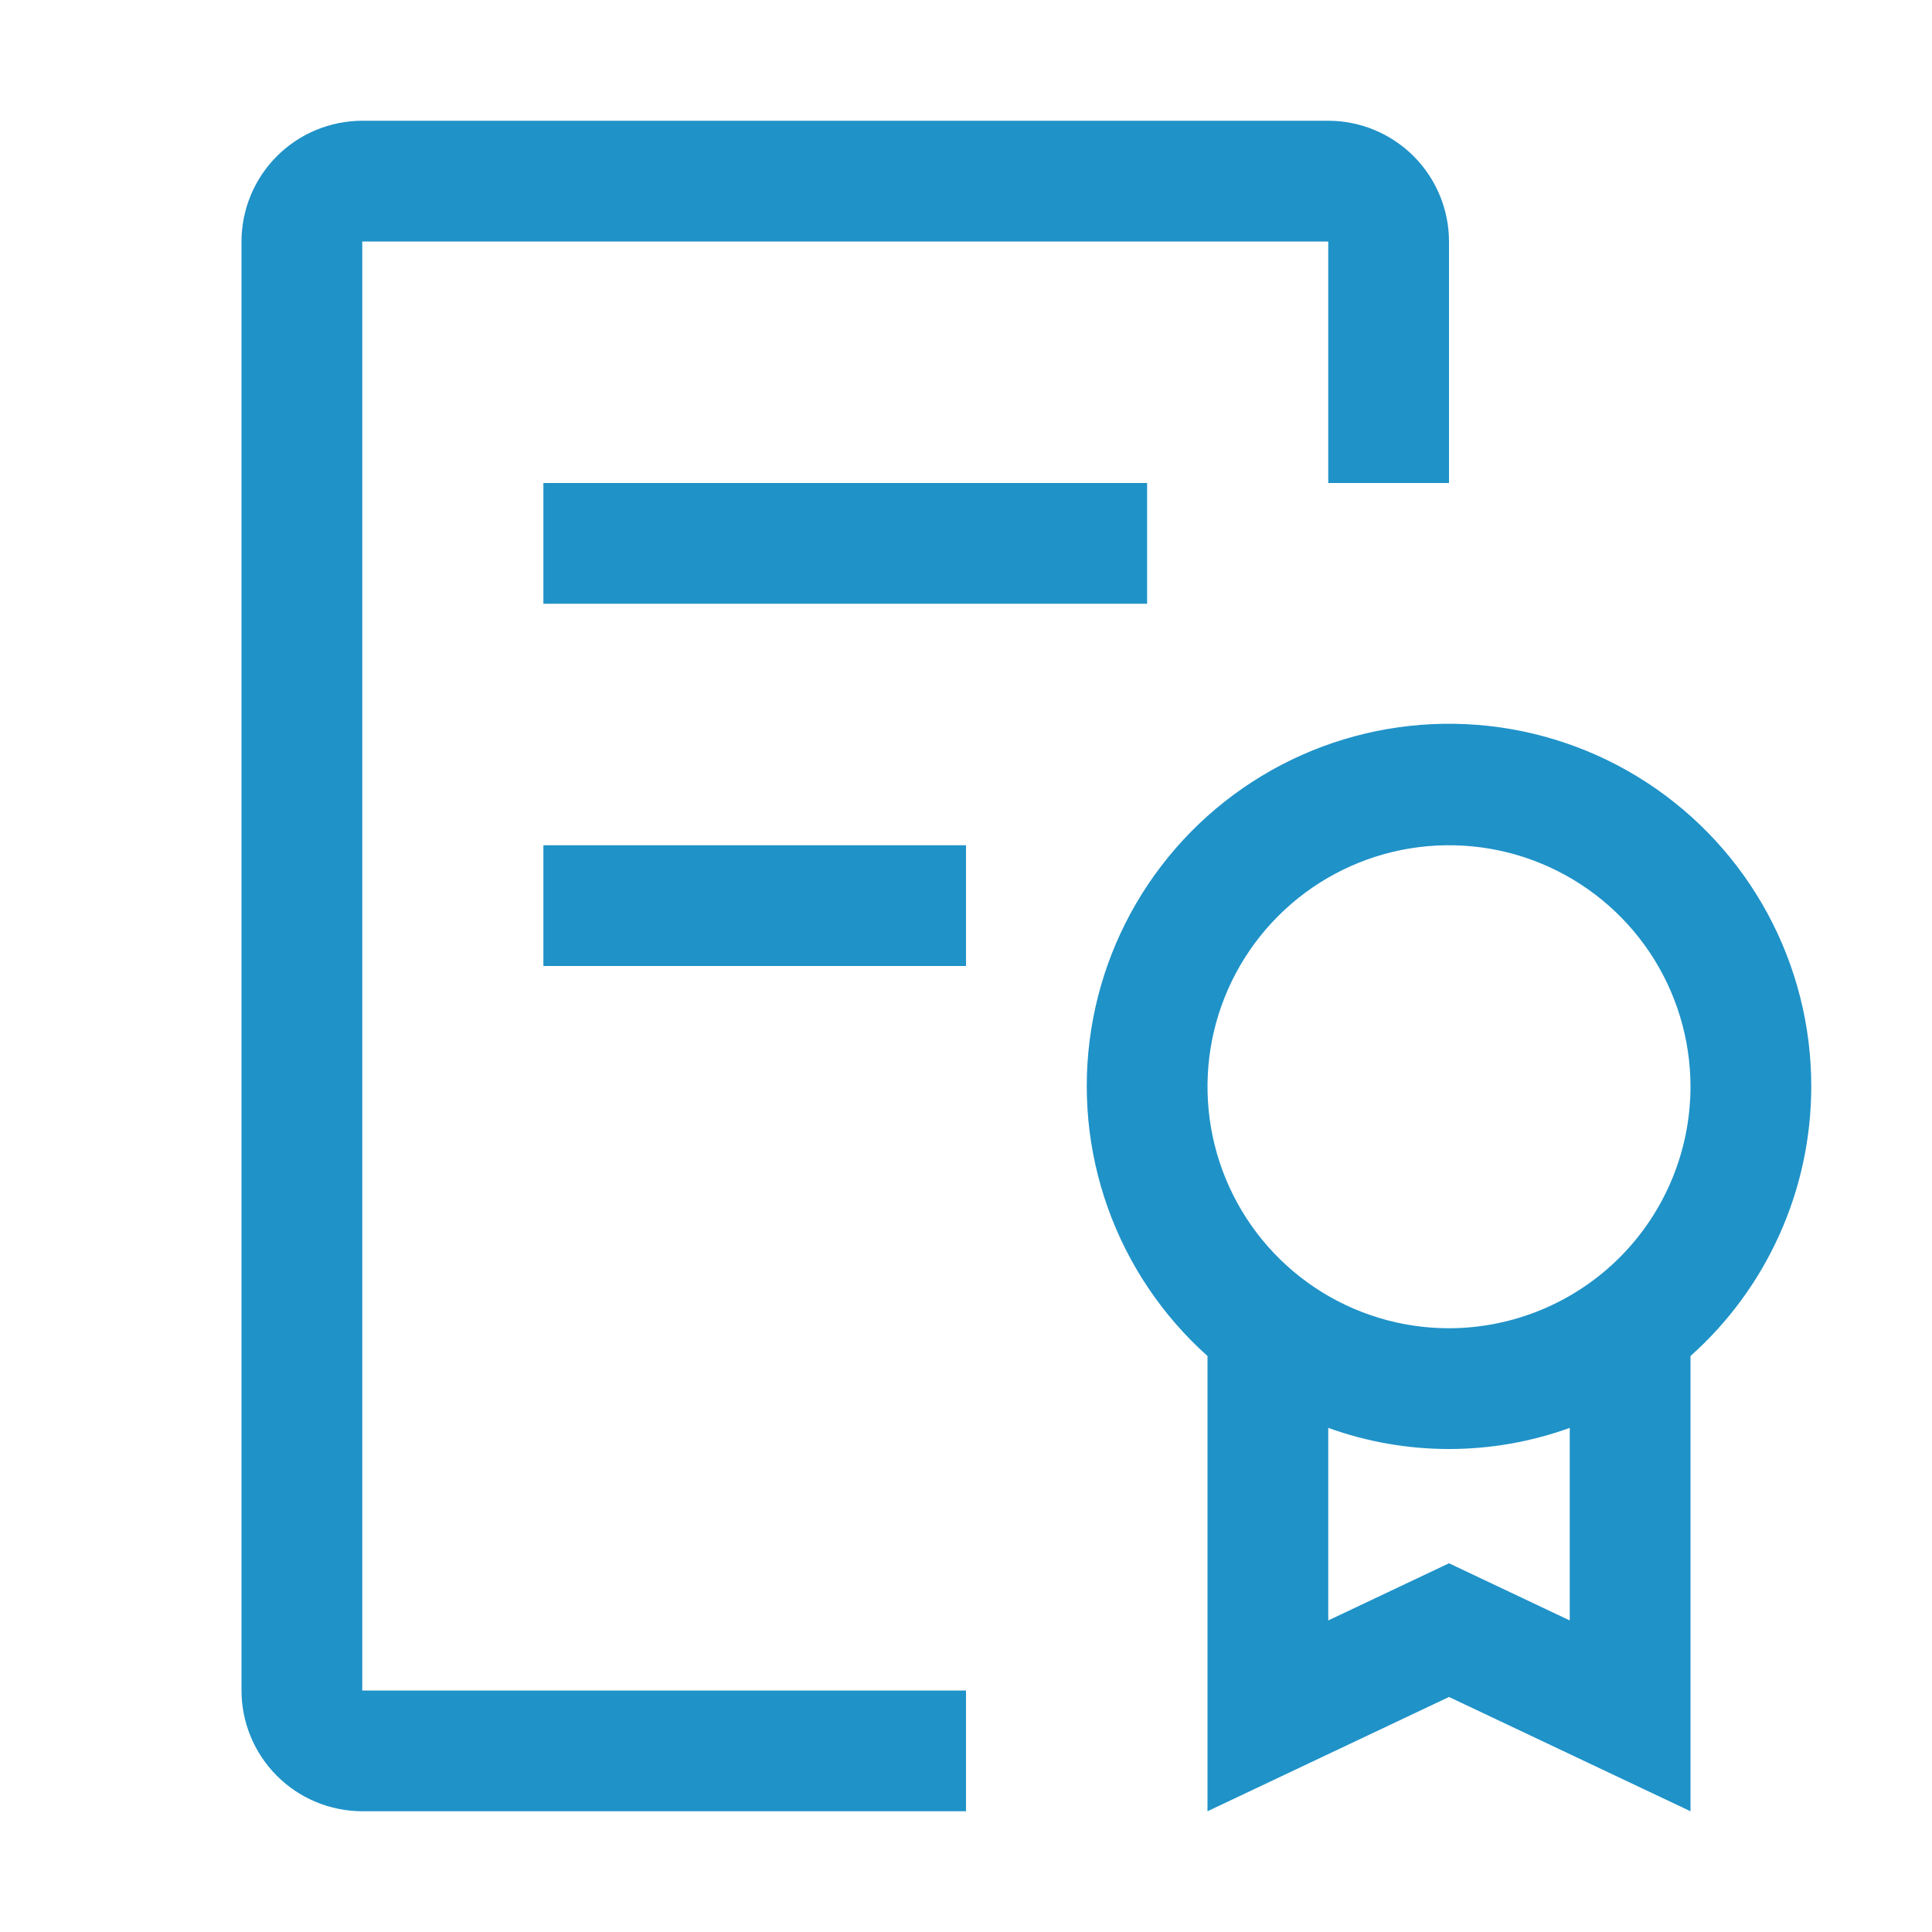
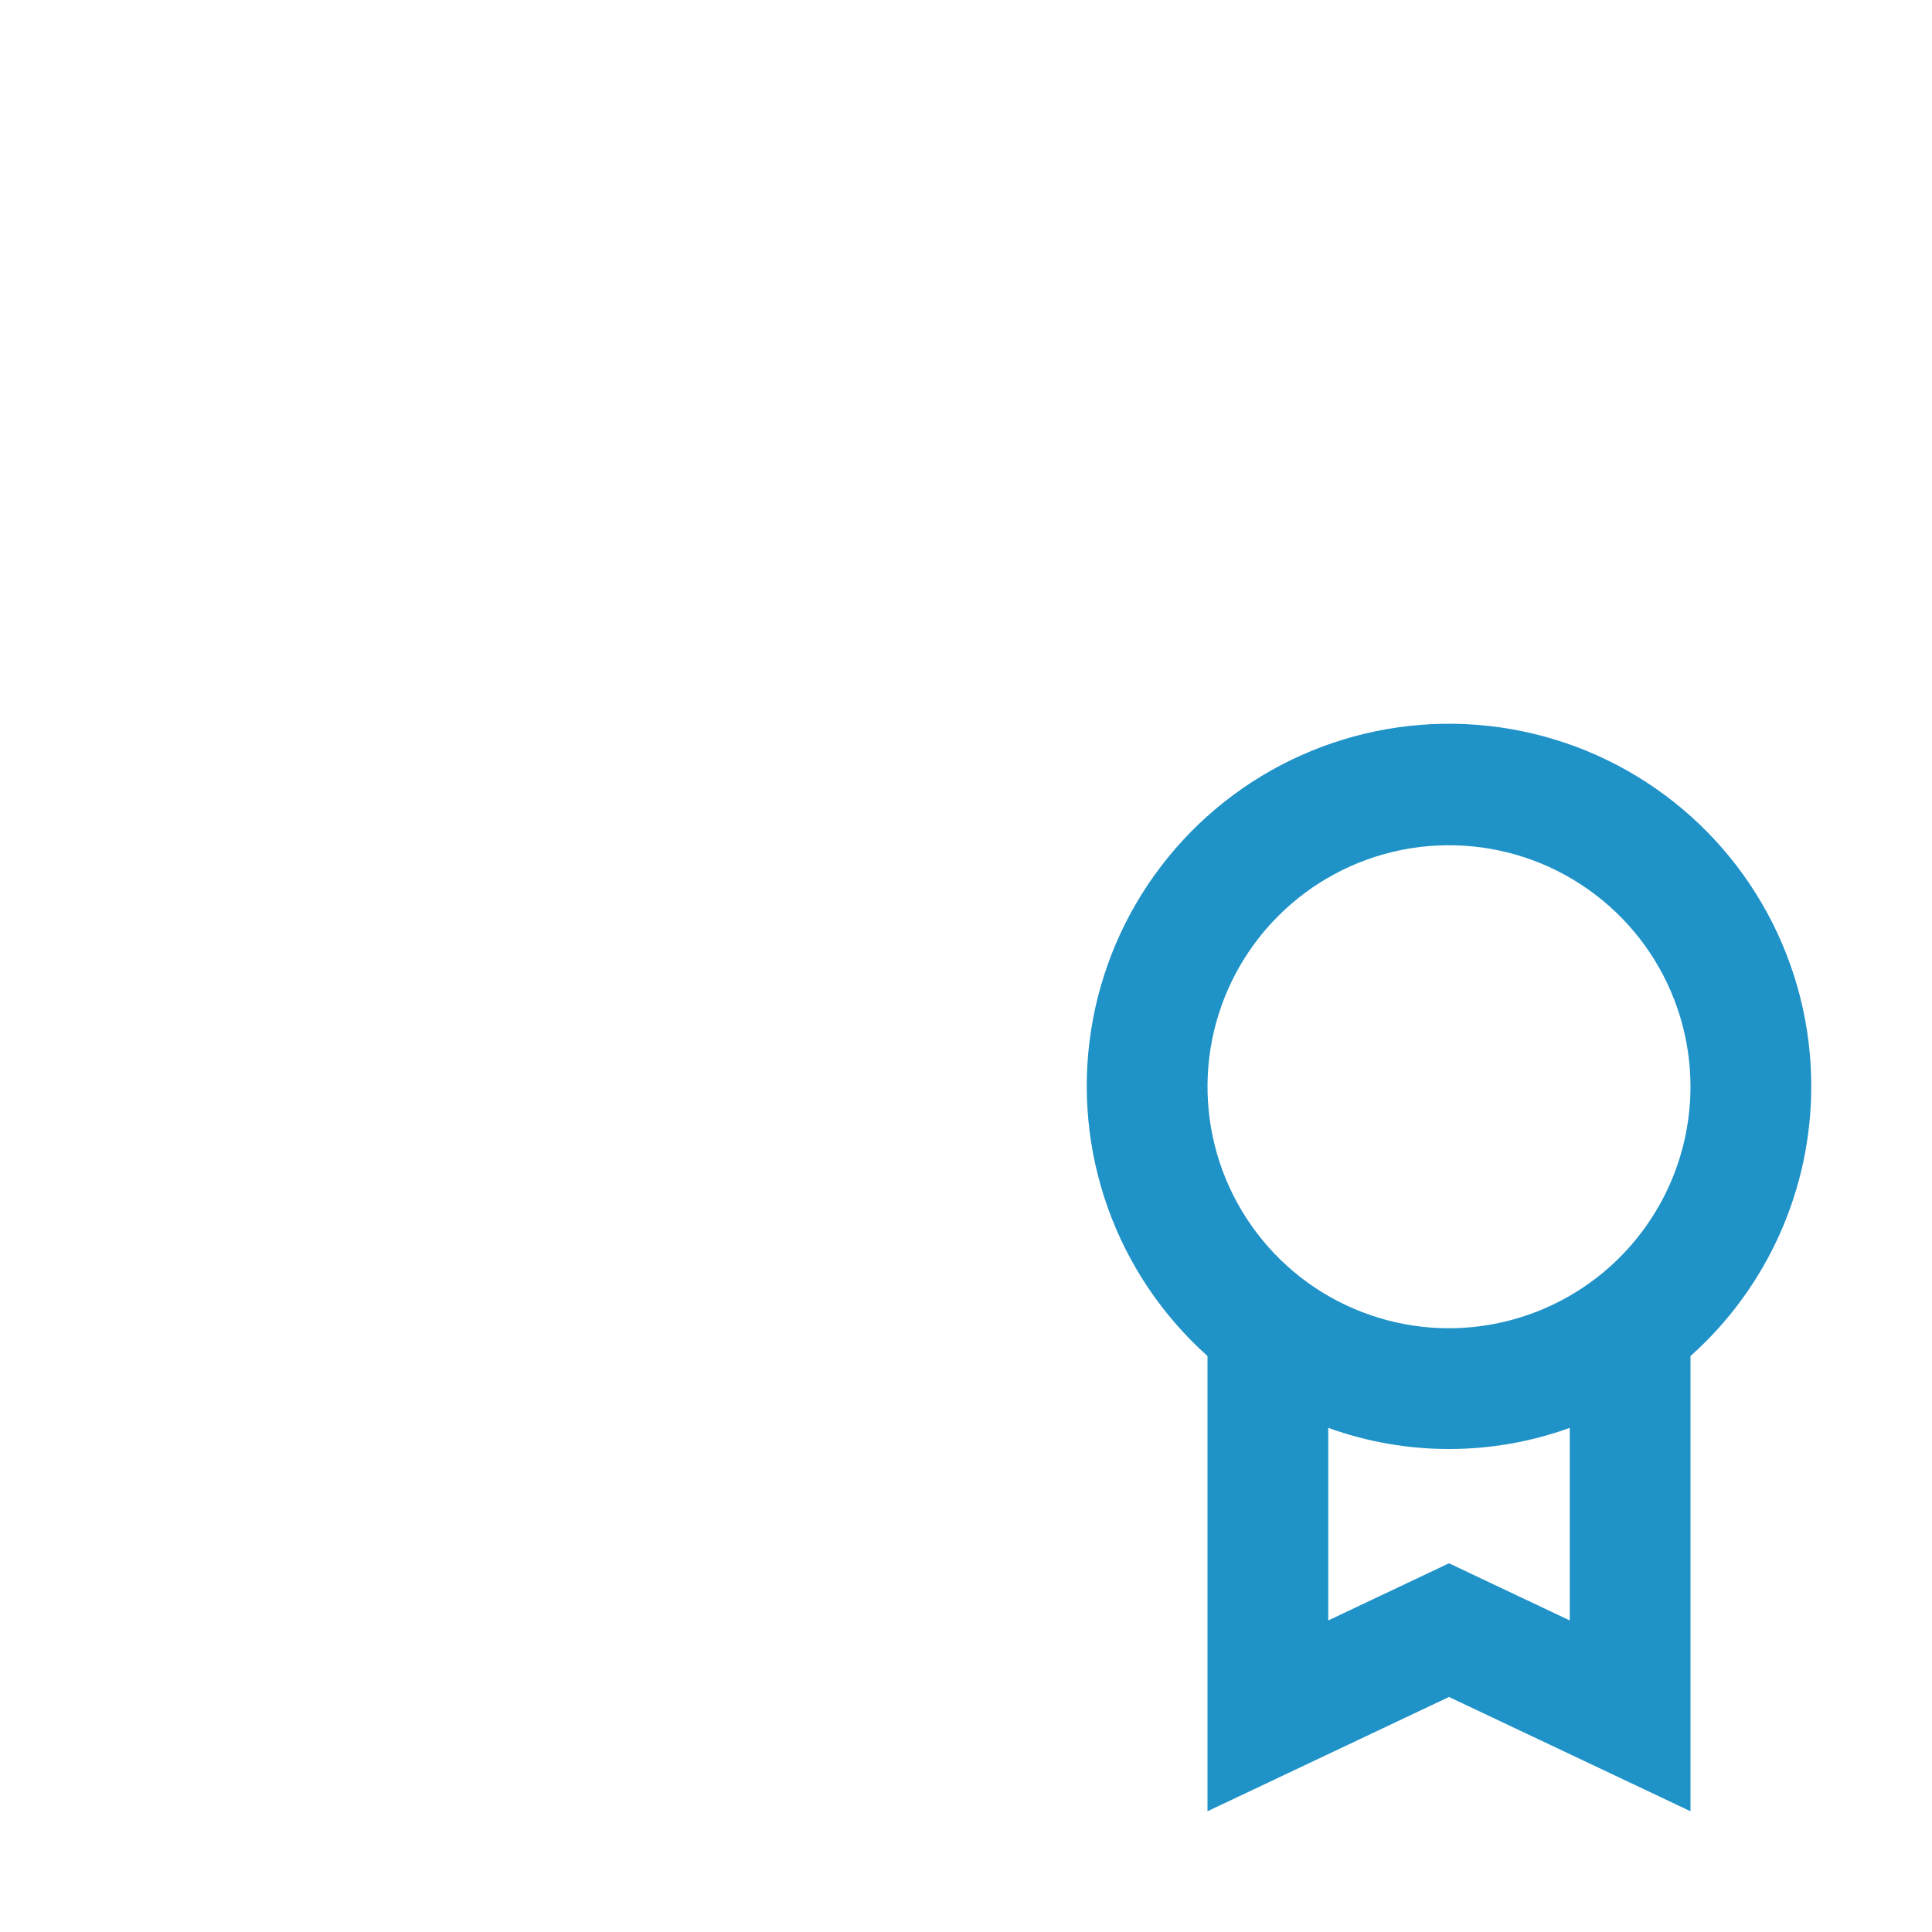
<svg xmlns="http://www.w3.org/2000/svg" width="46" height="46" viewBox="0 0 46 46" fill="none">
-   <path d="M43.125 25.875C43.128 24.435 42.77 23.018 42.085 21.752C41.4 20.486 40.409 19.412 39.203 18.627C37.996 17.842 36.612 17.372 35.177 17.259C33.742 17.146 32.301 17.394 30.987 17.98C29.672 18.567 28.525 19.473 27.651 20.616C26.776 21.759 26.201 23.103 25.979 24.525C25.756 25.947 25.893 27.402 26.377 28.758C26.861 30.114 27.677 31.326 28.75 32.286V43.125L34.5 40.404L40.25 43.125V32.286C41.154 31.48 41.877 30.492 42.372 29.388C42.868 28.283 43.124 27.086 43.125 25.875ZM37.375 38.582L34.5 37.221L31.625 38.582V33.997C33.483 34.668 35.517 34.668 37.375 33.997V38.582ZM34.5 31.625C33.363 31.625 32.251 31.288 31.305 30.656C30.36 30.024 29.623 29.126 29.188 28.075C28.753 27.025 28.639 25.869 28.86 24.753C29.082 23.638 29.63 22.613 30.434 21.809C31.238 21.005 32.263 20.457 33.378 20.235C34.494 20.014 35.65 20.127 36.7 20.562C37.751 20.998 38.649 21.735 39.281 22.68C39.913 23.626 40.25 24.738 40.25 25.875C40.248 27.399 39.642 28.861 38.564 29.939C37.486 31.017 36.024 31.623 34.5 31.625Z" fill="#1F92C8" />
-   <path d="M12.938 20.125H23V23H12.938V20.125Z" fill="#1F92C8" />
-   <path d="M12.938 11.5H27.312V14.375H12.938V11.5Z" fill="#1F92C8" />
-   <path d="M8.625 43.125C7.863 43.124 7.132 42.821 6.593 42.282C6.054 41.743 5.751 41.012 5.75 40.25V5.75C5.751 4.988 6.054 4.257 6.593 3.718C7.132 3.179 7.863 2.876 8.625 2.875H31.625C32.387 2.876 33.118 3.179 33.657 3.718C34.196 4.257 34.499 4.988 34.5 5.75V11.5H31.625V5.75H8.625V40.25H23V43.125H8.625Z" fill="#1F92C8" />
+   <path d="M43.125 25.875C43.128 24.435 42.77 23.018 42.085 21.752C41.4 20.486 40.409 19.412 39.203 18.627C37.996 17.842 36.612 17.372 35.177 17.259C33.742 17.146 32.301 17.394 30.987 17.98C29.672 18.567 28.525 19.473 27.651 20.616C26.776 21.759 26.201 23.103 25.979 24.525C25.756 25.947 25.893 27.402 26.377 28.758C26.861 30.114 27.677 31.326 28.75 32.286V43.125L34.5 40.404L40.25 43.125V32.286C41.154 31.48 41.877 30.492 42.372 29.388C42.868 28.283 43.124 27.086 43.125 25.875ZM37.375 38.582L34.5 37.221L31.625 38.582V33.997C33.483 34.668 35.517 34.668 37.375 33.997V38.582M34.5 31.625C33.363 31.625 32.251 31.288 31.305 30.656C30.36 30.024 29.623 29.126 29.188 28.075C28.753 27.025 28.639 25.869 28.86 24.753C29.082 23.638 29.63 22.613 30.434 21.809C31.238 21.005 32.263 20.457 33.378 20.235C34.494 20.014 35.65 20.127 36.7 20.562C37.751 20.998 38.649 21.735 39.281 22.68C39.913 23.626 40.25 24.738 40.25 25.875C40.248 27.399 39.642 28.861 38.564 29.939C37.486 31.017 36.024 31.623 34.5 31.625Z" fill="#1F92C8" />
</svg>